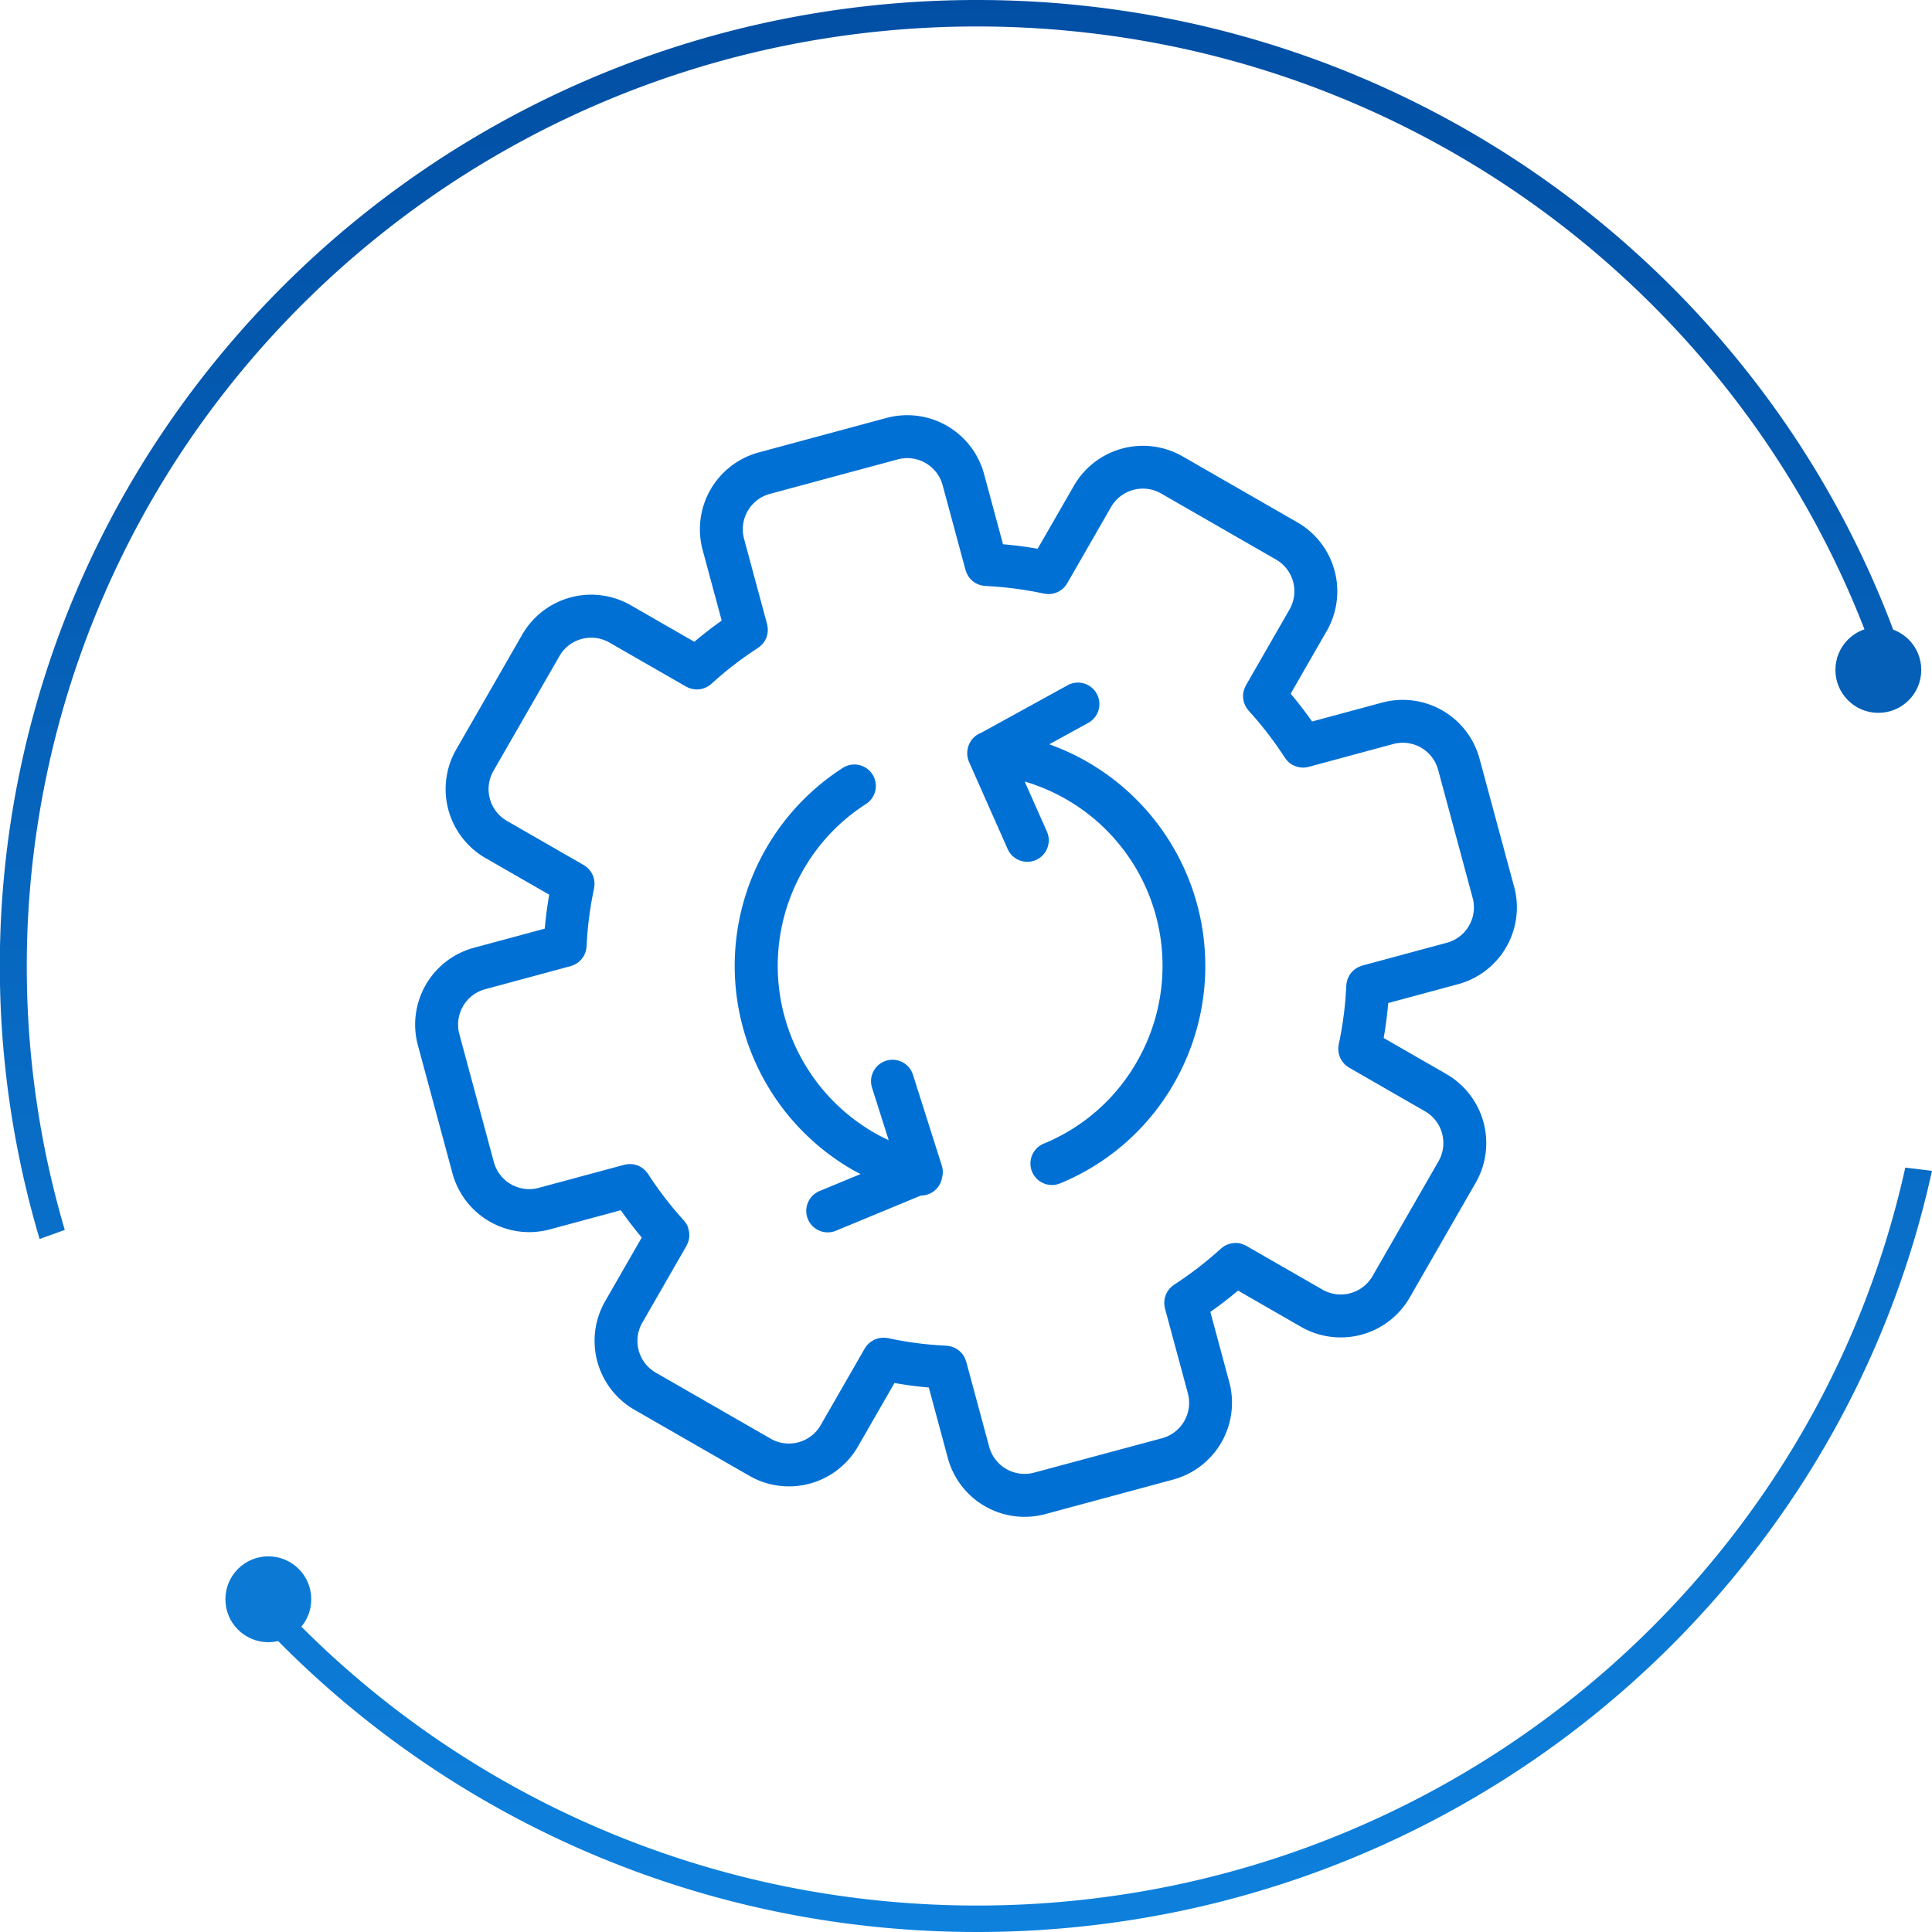
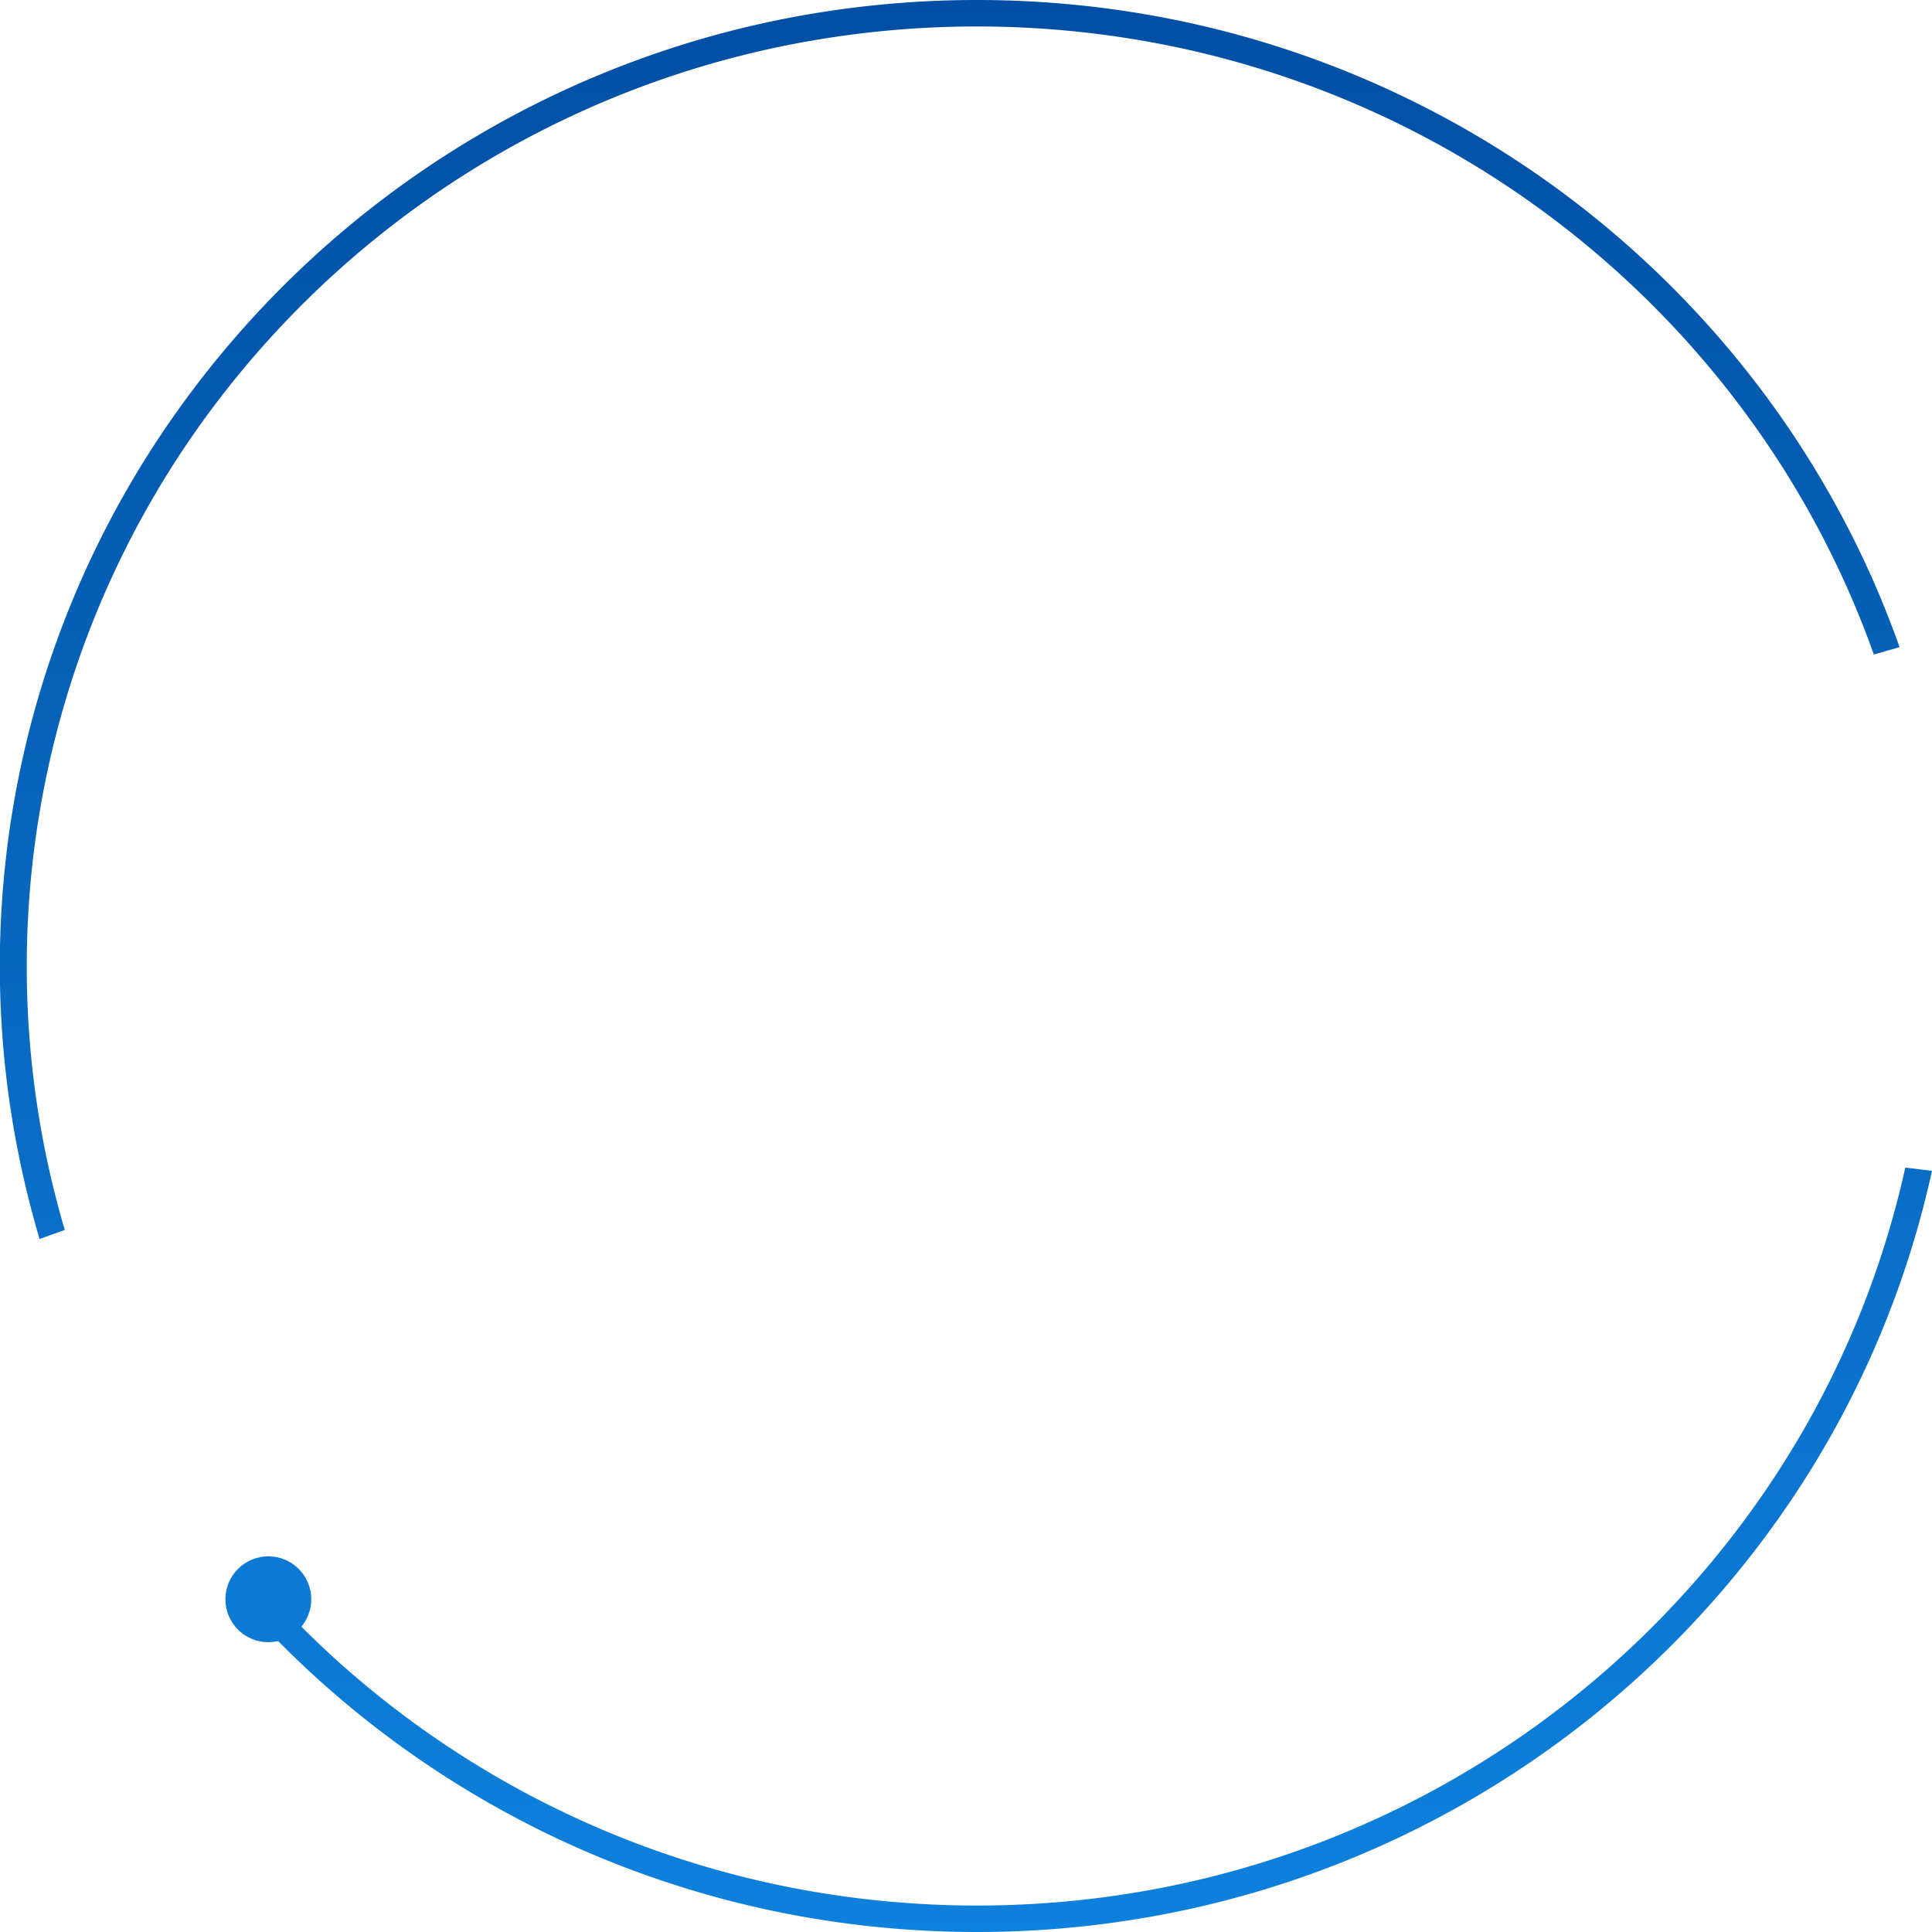
<svg xmlns="http://www.w3.org/2000/svg" width="180" height="180" viewBox="0 0 180 180">
  <defs>
    <linearGradient id="linear-gradient" x1="0.5" y1="1" x2="0.5" gradientUnits="objectBoundingBox">
      <stop offset="0" stop-color="#0e81dd" />
      <stop offset="1" stop-color="#014fa4" />
    </linearGradient>
    <clipPath id="clip-path">
-       <rect id="長方形_60391" data-name="長方形 60391" width="102.647" height="102.639" fill="none" />
-     </clipPath>
+       </clipPath>
  </defs>
  <g id="グループ_64916" data-name="グループ 64916" transform="translate(-420 -2912)">
    <path id="前面オブジェクトで型抜き_16" data-name="前面オブジェクトで型抜き 16" d="M91.025,180a92.625,92.625,0,0,1-18.345-1.828,91.178,91.178,0,0,1-46.02-24.532c-.745-.736-1.491-1.5-2.219-2.272l1.853-1.65c.7.742,1.416,1.475,2.129,2.179a88.646,88.646,0,0,0,44.759,23.86,90.395,90.395,0,0,0,35.684,0,88.6,88.6,0,0,0,55.569-36.815,86.522,86.522,0,0,0,13.077-30.159l2.486.3a89,89,0,0,1-13.495,31.235,91.114,91.114,0,0,1-57.135,37.851A92.612,92.612,0,0,1,91.025,180ZM3.688,115.434h0c-.714-2.4-1.332-4.856-1.837-7.295a89.081,89.081,0,0,1,13.7-68.458A91.125,91.125,0,0,1,72.681,1.828a92.942,92.942,0,0,1,36.69,0A91.1,91.1,0,0,1,166.505,39.68,89.738,89.738,0,0,1,174.9,54.968c.745,1.742,1.445,3.535,2.078,5.328l-2.4.68c-.6-1.69-1.264-3.389-1.974-5.049a87.211,87.211,0,0,0-8.163-14.869A88.625,88.625,0,0,0,108.867,4.244a90.395,90.395,0,0,0-35.684,0A88.608,88.608,0,0,0,17.614,41.059,86.932,86.932,0,0,0,4.293,107.642c.481,2.324,1.068,4.661,1.743,6.948Z" transform="translate(420 2912)" fill="url(#linear-gradient)" />
    <circle id="楕円形_13452" data-name="楕円形 13452" cx="4" cy="4" r="4" transform="translate(441 3057)" fill="#0c7ad5" />
-     <circle id="楕円形_13453" data-name="楕円形 13453" cx="4" cy="4" r="4" transform="translate(591 2970.415)" fill="#055fb6" />
    <g id="グループ_64901" data-name="グループ 64901" transform="translate(458.676 2950.681)">
      <g id="グループ_64900" data-name="グループ 64900" clip-path="url(#clip-path)">
        <path id="パス_119684" data-name="パス 119684" d="M102.387,43.927,99.169,32.005a7.412,7.412,0,0,0-9.087-5.224l-6.515,1.758c-.631-.9-1.3-1.765-1.993-2.592l3.357-5.84A7.412,7.412,0,0,0,82.2,9.987L71.5,3.836A7.42,7.42,0,0,0,61.381,6.569L58,12.444c-1.059-.184-2.138-.324-3.228-.418L53.007,5.48A7.418,7.418,0,0,0,43.919.257L32.01,3.472a7.42,7.42,0,0,0-5.223,9.088l1.776,6.58c-.862.606-1.714,1.266-2.551,1.972l-5.913-3.4a7.412,7.412,0,0,0-10.12,2.732l-6.15,10.7a7.412,7.412,0,0,0,2.732,10.12l5.931,3.409c-.184,1.059-.323,2.117-.413,3.166l-6.6,1.78A7.412,7.412,0,0,0,.259,58.708L3.478,70.63a7.42,7.42,0,0,0,7.144,5.484,7.438,7.438,0,0,0,1.944-.26l6.595-1.78q.917,1.305,1.955,2.541l-3.41,5.931a7.411,7.411,0,0,0,2.733,10.12l10.7,6.15a7.412,7.412,0,0,0,10.12-2.732l3.4-5.913c1.079.188,2.148.33,3.2.42l1.772,6.568a7.41,7.41,0,0,0,9.089,5.223l11.908-3.215a7.421,7.421,0,0,0,5.224-9.088l-1.764-6.531q1.344-.946,2.58-1.986l5.875,3.377a7.415,7.415,0,0,0,10.12-2.732l6.15-10.7a7.421,7.421,0,0,0-2.732-10.12l-5.843-3.359c.191-1.1.334-2.186.424-3.257l6.507-1.757a7.411,7.411,0,0,0,5.223-9.088m-4.2,3.633a3.388,3.388,0,0,1-2.068,1.593l-7.893,2.132c-.045.012-.084.033-.126.048s-.067.024-.1.038a1.966,1.966,0,0,0-.276.136c-.016.009-.031.019-.046.029a1.937,1.937,0,0,0-.265.2l-.038.037a1.957,1.957,0,0,0-.212.234c-.019.025-.036.051-.055.078a1.842,1.842,0,0,0-.138.23c-.023.043-.041.087-.06.131a2.06,2.06,0,0,0-.078.216c-.016.055-.028.111-.04.167-.014.072-.024.144-.031.218,0,.03-.011.059-.012.089a32.967,32.967,0,0,1-.707,5.5c-.006.027,0,.054-.009.081a1.751,1.751,0,0,0-.024.214c0,.063-.006.125,0,.187s.009.128.017.192.018.131.033.195.033.119.053.178.042.123.069.183.056.114.088.17.063.109.1.161.078.1.12.151.086.1.134.145a1.79,1.79,0,0,0,.14.119,1.875,1.875,0,0,0,.176.127c.023.014.042.033.066.047l7.079,4.069a3.416,3.416,0,0,1,1.257,4.659l-6.149,10.7a3.417,3.417,0,0,1-4.659,1.258l-7.115-4.089c-.024-.014-.05-.021-.075-.034a2.167,2.167,0,0,0-.2-.091c-.056-.021-.111-.042-.168-.058a1.93,1.93,0,0,0-.2-.045c-.061-.011-.121-.02-.183-.026s-.133,0-.2,0a1.752,1.752,0,0,0-.178.009,1.842,1.842,0,0,0-.208.035c-.055.012-.11.024-.164.041a2.1,2.1,0,0,0-.2.075c-.055.023-.108.047-.161.075s-.114.068-.17.106a1.719,1.719,0,0,0-.163.121c-.023.019-.049.033-.072.054a33.814,33.814,0,0,1-4.38,3.377c-.022.015-.04.034-.062.05a2.05,2.05,0,0,0-.171.137c-.046.041-.09.082-.132.126s-.085.1-.125.151a1.916,1.916,0,0,0-.113.159c-.033.053-.061.108-.089.164s-.058.117-.081.177-.04.122-.057.184-.033.122-.044.184-.017.128-.022.193a1.826,1.826,0,0,0-.007.2c0,.061.007.122.014.183a1.946,1.946,0,0,0,.035.214c.007.027.007.053.014.08l2.134,7.907a3.417,3.417,0,0,1-2.4,4.184L57.672,98.52a3.417,3.417,0,0,1-4.185-2.4l-2.145-7.949c-.008-.028-.022-.052-.031-.08a1.82,1.82,0,0,0-.078-.206c-.025-.055-.05-.109-.08-.162a1.893,1.893,0,0,0-.108-.171c-.036-.051-.072-.1-.112-.148a1.931,1.931,0,0,0-.14-.146c-.042-.041-.085-.081-.131-.118a1.971,1.971,0,0,0-.175-.124c-.046-.03-.093-.059-.142-.085-.064-.034-.13-.062-.2-.09s-.109-.041-.165-.058-.13-.034-.2-.047-.132-.022-.2-.029c-.031,0-.06-.011-.091-.013a32.834,32.834,0,0,1-5.446-.708c-.028-.006-.056-.005-.085-.009a1.8,1.8,0,0,0-.206-.023c-.066,0-.13-.007-.195,0s-.121.009-.181.017a2.1,2.1,0,0,0-.208.035c-.055.013-.108.03-.162.048a2,2,0,0,0-.2.075c-.052.024-.1.052-.153.08a2,2,0,0,0-.177.109c-.049.034-.094.072-.139.11a1.914,1.914,0,0,0-.155.144c-.04.041-.076.086-.113.132a1.994,1.994,0,0,0-.13.182c-.015.023-.033.041-.047.064l-4.109,7.15a3.412,3.412,0,0,1-4.658,1.257l-10.7-6.15a3.411,3.411,0,0,1-1.258-4.658l4.12-7.168c.014-.024.02-.05.033-.074a2.106,2.106,0,0,0,.09-.2c.022-.057.043-.114.06-.171s.031-.129.043-.195.022-.126.028-.189,0-.127,0-.191,0-.127-.009-.191a1.791,1.791,0,0,0-.033-.192,1.836,1.836,0,0,0-.044-.181A1.775,1.775,0,0,0,25.4,75.6a1.875,1.875,0,0,0-.082-.176c-.029-.054-.063-.106-.1-.158a1.956,1.956,0,0,0-.129-.174c-.018-.021-.03-.045-.049-.066A33.06,33.06,0,0,1,21.7,70.689c-.016-.024-.036-.042-.052-.065a1.808,1.808,0,0,0-.139-.175c-.039-.044-.079-.087-.122-.128s-.1-.09-.157-.132-.1-.074-.15-.107-.115-.066-.175-.1-.109-.053-.166-.075a1.9,1.9,0,0,0-.194-.062c-.058-.016-.115-.031-.174-.042a1.914,1.914,0,0,0-.2-.023,1.743,1.743,0,0,0-.191-.007c-.062,0-.123.006-.185.013a1.985,1.985,0,0,0-.216.036c-.028.006-.055.006-.083.014l-7.976,2.153a3.413,3.413,0,0,1-4.184-2.4L4.121,57.665a3.412,3.412,0,0,1,2.405-4.183L14.5,51.328c.035-.009.066-.026.1-.038a1.64,1.64,0,0,0,.209-.08,1.575,1.575,0,0,0,.158-.082,2,2,0,0,0,.169-.107,1.826,1.826,0,0,0,.147-.116c.048-.042.094-.086.139-.132s.082-.091.12-.139.079-.106.115-.162.062-.1.089-.153a1.811,1.811,0,0,0,.084-.184c.022-.057.043-.114.06-.173a1.644,1.644,0,0,0,.045-.187,1.946,1.946,0,0,0,.029-.2c0-.03.011-.058.012-.088a33.1,33.1,0,0,1,.7-5.418c.006-.028,0-.055.009-.083a1.907,1.907,0,0,0,.023-.212c0-.063.007-.125.005-.188a1.762,1.762,0,0,0-.018-.191,1.8,1.8,0,0,0-.033-.195c-.014-.061-.033-.119-.052-.178s-.042-.123-.069-.183a1.848,1.848,0,0,0-.089-.171c-.031-.055-.062-.108-.1-.16s-.079-.1-.122-.153a1.632,1.632,0,0,0-.133-.143,1.8,1.8,0,0,0-.14-.12,2.032,2.032,0,0,0-.177-.127c-.023-.014-.042-.033-.066-.047L8.554,37.8A3.413,3.413,0,0,1,7.3,33.138l6.15-10.7A3.412,3.412,0,0,1,18.1,21.182l7.15,4.109c.033.019.067.028.1.045a1.963,1.963,0,0,0,.188.084,2.083,2.083,0,0,0,.2.063c.061.016.121.03.183.041a1.916,1.916,0,0,0,.214.022c.038,0,.075.011.113.011s.051-.006.077-.007c.053,0,.106-.008.158-.014A1.93,1.93,0,0,0,26.7,25.5c.05-.011.1-.025.148-.041a1.767,1.767,0,0,0,.206-.077c.049-.022.1-.045.144-.07s.12-.07.178-.11.1-.07.146-.109c.023-.019.049-.033.072-.054a32.831,32.831,0,0,1,4.349-3.353c.025-.016.044-.037.069-.054.059-.042.115-.087.17-.135a1.763,1.763,0,0,0,.132-.127,1.825,1.825,0,0,0,.128-.151c.04-.052.077-.1.111-.157s.064-.11.093-.168.055-.113.078-.172a1.768,1.768,0,0,0,.06-.187c.017-.06.032-.12.043-.181a1.79,1.79,0,0,0,.024-.195c.005-.065.008-.129.007-.194s-.006-.123-.013-.185a1.947,1.947,0,0,0-.035-.214c-.007-.029-.007-.058-.015-.086l-2.149-7.962a3.417,3.417,0,0,1,2.405-4.184L44.962,4.119a3.416,3.416,0,0,1,4.184,2.4l2.138,7.921c.007.026.021.048.029.074a1.8,1.8,0,0,0,.078.2c.024.056.05.112.079.165s.068.111.1.165a1.684,1.684,0,0,0,.117.157c.04.047.083.09.127.133a1.878,1.878,0,0,0,.148.135c.047.038.1.072.148.106s.113.073.173.105.106.05.161.073a2.144,2.144,0,0,0,.2.074c.052.015.1.027.159.038a2.048,2.048,0,0,0,.235.035c.024,0,.047.01.071.011a33.894,33.894,0,0,1,5.484.714c.025.006.05,0,.076.008a1.911,1.911,0,0,0,.25.027c.033,0,.066.011.1.011s.05-.005.075-.006c.052,0,.1-.008.155-.014a1.842,1.842,0,0,0,.21-.036c.049-.011.1-.023.145-.038a2.018,2.018,0,0,0,.2-.075c.046-.02.092-.038.136-.061a2.155,2.155,0,0,0,.194-.12c.037-.025.076-.047.111-.075a2.047,2.047,0,0,0,.265-.245c.01-.012.018-.027.029-.039a1.915,1.915,0,0,0,.192-.268l.019-.026,4.09-7.115A3.416,3.416,0,0,1,69.507,7.3l10.7,6.15a3.412,3.412,0,0,1,1.257,4.658l-4.069,7.079c-.014.025-.021.052-.034.077a1.857,1.857,0,0,0-.089.2c-.023.057-.043.115-.06.173a1.833,1.833,0,0,0-.043.192,1.81,1.81,0,0,0-.027.192,1.711,1.711,0,0,0,0,.189c0,.065,0,.128.01.192s.019.128.032.192.027.122.045.181.044.123.069.184.052.118.083.175a1.758,1.758,0,0,0,.1.16,2.1,2.1,0,0,0,.127.171c.019.022.032.048.052.07a33.347,33.347,0,0,1,3.379,4.389c.012.019.029.032.042.05a2.015,2.015,0,0,0,.241.286c.023.022.043.048.067.07a2.046,2.046,0,0,0,.364.257c.035.019.072.031.108.048a1.991,1.991,0,0,0,.312.12c.046.013.092.023.14.033a1.938,1.938,0,0,0,.315.039c.031,0,.061.011.092.011.015,0,.029-.006.044-.006a2,2,0,0,0,.476-.063l.034-.01h0l7.855-2.121a3.412,3.412,0,0,1,4.183,2.406L98.526,44.97a3.394,3.394,0,0,1-.336,2.59" transform="translate(0 0)" fill="#0070d5" />
-         <path id="パス_119685" data-name="パス 119685" d="M62.627,32.3a22.062,22.062,0,0,0-3.545-1.636l3.555-1.955a2,2,0,1,0-1.928-3.5l-7.976,4.386a1.991,1.991,0,0,0-1.253,1.5c-.01.05-.022.1-.028.15,0,.013-.006.026-.008.039s0,.055,0,.082a1.989,1.989,0,0,0,.006.318V31.7a1.961,1.961,0,0,0,.154.6l3.6,8.12A2,2,0,0,0,58.864,38.8l-2.071-4.668A17.9,17.9,0,0,1,67.242,60.244a17.755,17.755,0,0,1-8.677,7.627,2,2,0,1,0,1.529,3.7,21.722,21.722,0,0,0,10.615-9.329A21.95,21.95,0,0,0,62.627,32.3" transform="translate(0 0)" fill="#0070d5" />
        <path id="パス_119686" data-name="パス 119686" d="M49.071,69.918,46.383,61.45a2,2,0,0,0-3.813,1.21l1.552,4.888c-.459-.215-.912-.443-1.354-.7a17.946,17.946,0,0,1-6.607-24.474A17.728,17.728,0,0,1,42,36.232a2,2,0,1,0-2.161-3.366,21.929,21.929,0,0,0,.936,37.453c.238.137.485.256.727.384l-3.79,1.57a2,2,0,1,0,1.53,3.695l7.875-3.261h.005a2,2,0,0,0,1.945-1.541c.006-.025,0-.051.01-.076a1.98,1.98,0,0,0-.006-1.173" transform="translate(0 0)" fill="#0070d5" />
      </g>
    </g>
  </g>
</svg>